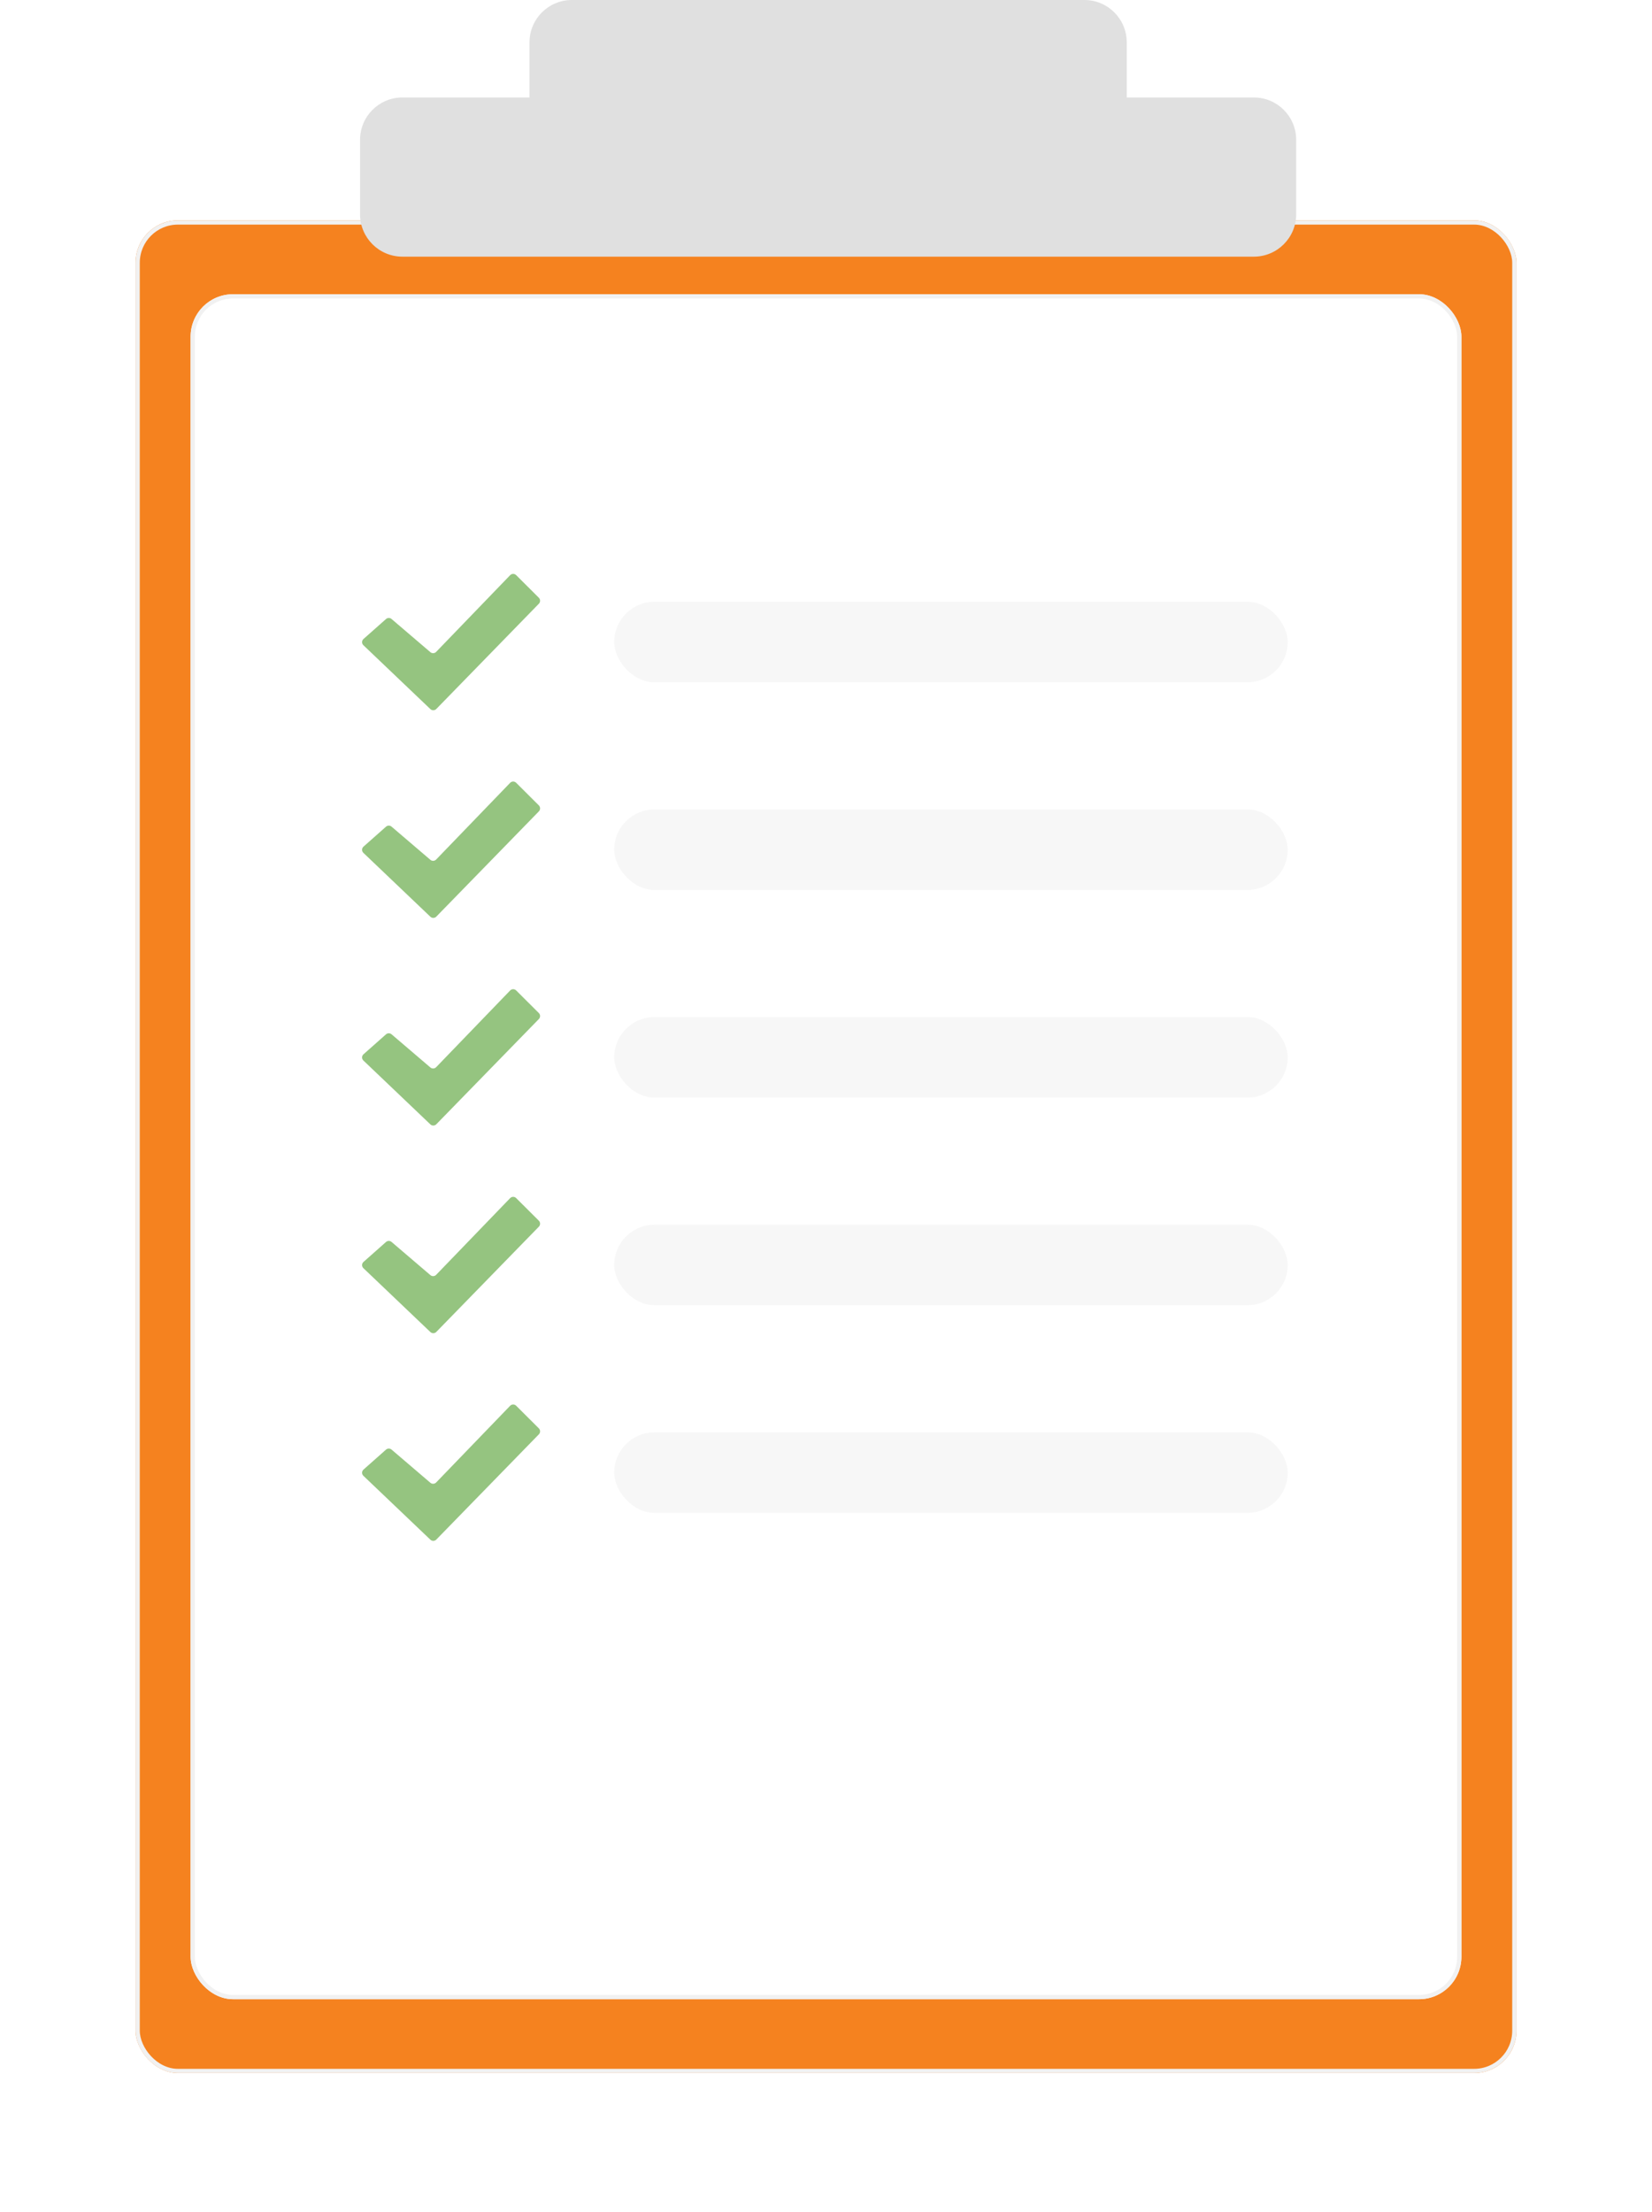
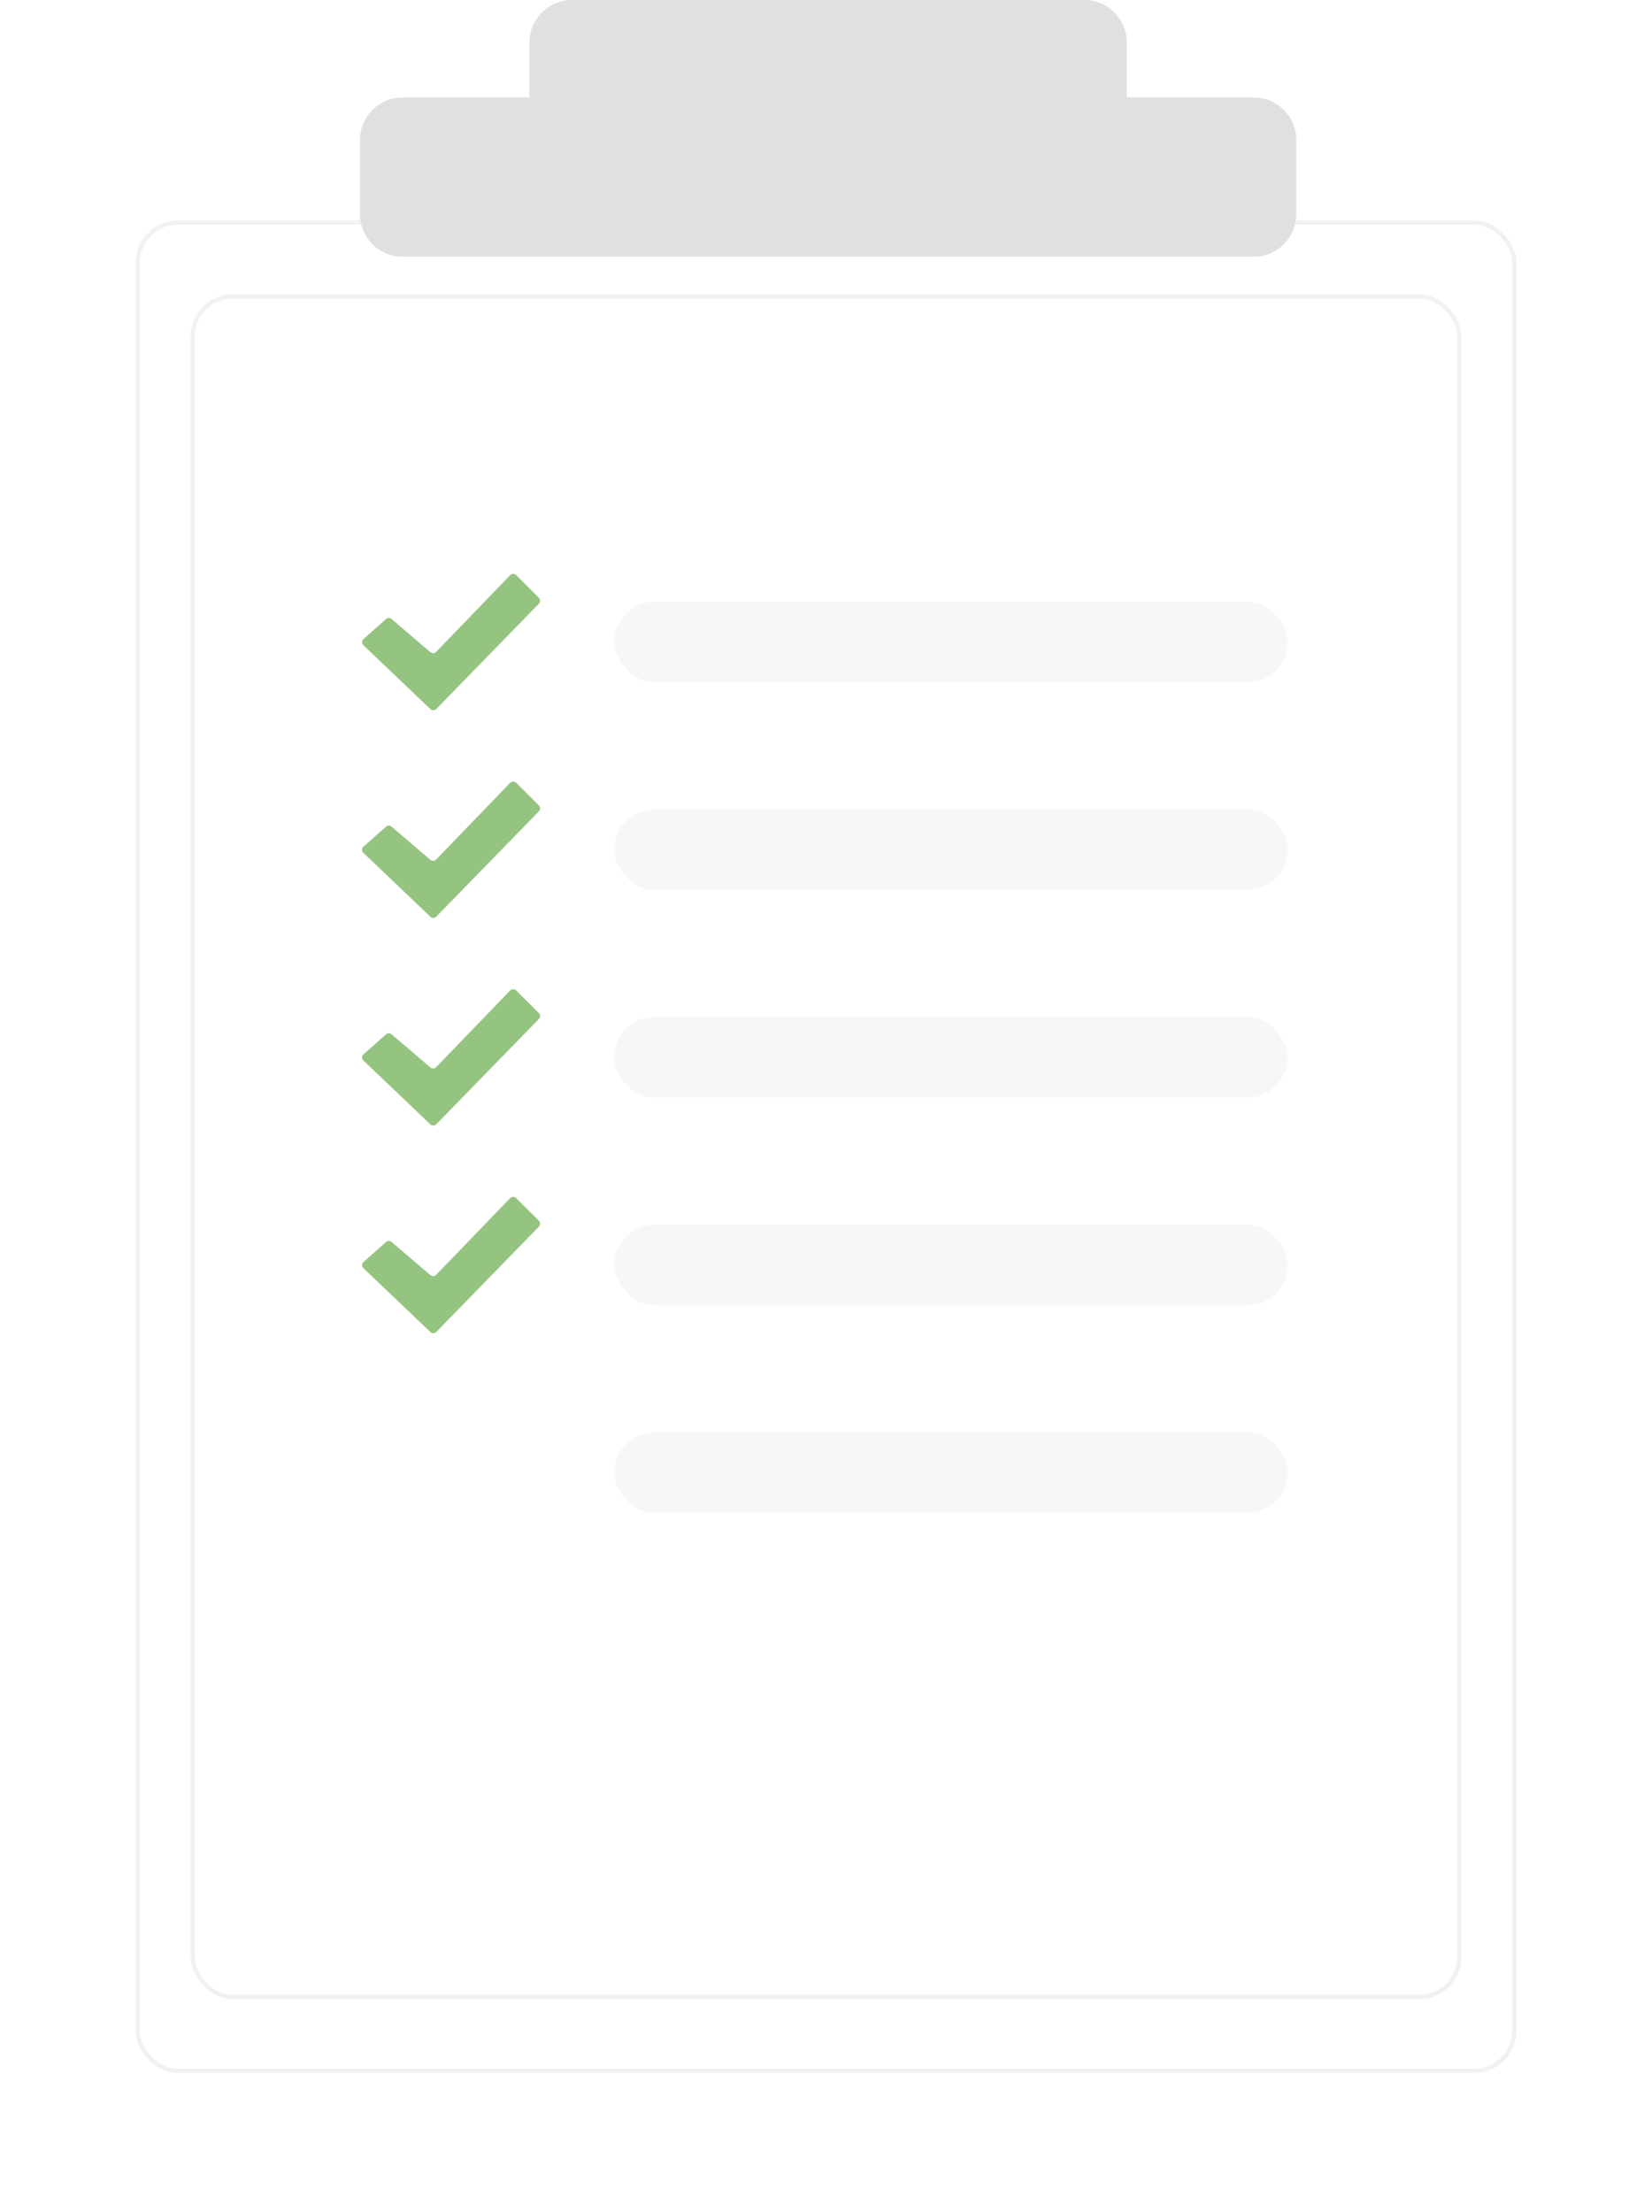
<svg xmlns="http://www.w3.org/2000/svg" width="390" height="522" viewBox="0 0 390 522" fill="none">
  <g filter="url(#filter0_d)">
-     <rect x="32" y="30" width="326" height="437.194" rx="10" fill="#F5821F" />
    <rect x="32.5" y="30.5" width="325" height="436.194" rx="9.5" stroke="#F1F1F1" />
  </g>
  <g filter="url(#filter1_d)">
    <rect x="45" y="47.434" width="300" height="402.326" rx="10" fill="white" />
    <rect x="45.5" y="47.934" width="299" height="401.326" rx="9.5" stroke="#F1F1F1" />
  </g>
  <path fill-rule="evenodd" clip-rule="evenodd" d="M135 0C129.477 0 125 4.477 125 10V23H95C89.477 23 85 27.477 85 33V50.566C85 56.089 89.477 60.566 95 60.566H296C301.523 60.566 306 56.089 306 50.566V33C306 27.477 301.523 23 296 23H266V10C266 4.477 261.523 0 256 0H135Z" fill="#E0E0E0" />
  <rect x="145" y="142" width="159" height="19" rx="9.5" fill="#F7F7F7" />
  <rect x="145" y="191" width="159" height="19" rx="9.5" fill="#F7F7F7" />
  <rect x="145" y="240" width="159" height="19" rx="9.5" fill="#F7F7F7" />
  <rect x="145" y="289" width="159" height="19" rx="9.5" fill="#F7F7F7" />
  <rect x="145" y="338" width="159" height="19" rx="9.5" fill="#F7F7F7" />
  <path d="M101.599 153.893L92.437 146.067C92.057 145.743 91.497 145.748 91.124 146.079L85.815 150.782C85.376 151.17 85.364 151.851 85.788 152.255L101.599 167.325C101.995 167.703 102.622 167.692 103.005 167.299L127.219 142.46C127.602 142.067 127.597 141.44 127.209 141.053L121.854 135.717C121.459 135.323 120.817 135.329 120.429 135.731L102.968 153.827C102.601 154.208 102.001 154.237 101.599 153.893Z" fill="#95C480" />
  <path d="M101.599 202.893L92.437 195.067C92.057 194.743 91.497 194.748 91.124 195.079L85.815 199.782C85.376 200.17 85.364 200.851 85.788 201.255L101.599 216.325C101.995 216.703 102.622 216.692 103.005 216.299L127.219 191.46C127.602 191.067 127.597 190.44 127.209 190.053L121.854 184.717C121.459 184.323 120.817 184.329 120.429 184.731L102.968 202.827C102.601 203.208 102.001 203.237 101.599 202.893Z" fill="#95C480" />
  <path d="M101.599 251.893L92.437 244.067C92.057 243.743 91.497 243.748 91.124 244.079L85.815 248.782C85.376 249.17 85.364 249.851 85.788 250.255L101.599 265.325C101.995 265.703 102.622 265.692 103.005 265.299L127.219 240.46C127.602 240.067 127.597 239.44 127.209 239.053L121.854 233.717C121.459 233.323 120.817 233.329 120.429 233.731L102.968 251.827C102.601 252.208 102.001 252.237 101.599 251.893Z" fill="#95C480" />
  <path d="M101.599 300.893L92.437 293.067C92.057 292.743 91.497 292.748 91.124 293.079L85.815 297.782C85.376 298.17 85.364 298.851 85.788 299.255L101.599 314.325C101.995 314.703 102.622 314.692 103.005 314.299L127.219 289.46C127.602 289.067 127.597 288.44 127.209 288.053L121.854 282.717C121.459 282.323 120.817 282.329 120.429 282.731L102.968 300.827C102.601 301.208 102.001 301.237 101.599 300.893Z" fill="#95C480" />
-   <path d="M101.599 349.893L92.437 342.067C92.057 341.743 91.497 341.748 91.124 342.079L85.815 346.782C85.376 347.17 85.364 347.851 85.788 348.255L101.599 363.325C101.995 363.703 102.622 363.692 103.005 363.299L127.219 338.46C127.602 338.067 127.597 337.44 127.209 337.053L121.854 331.717C121.459 331.323 120.817 331.329 120.429 331.731L102.968 349.827C102.601 350.208 102.001 350.237 101.599 349.893Z" fill="#95C480" />
  <defs>
    <filter id="filter0_d" x="0" y="20" width="390" height="501.194" filterUnits="userSpaceOnUse" color-interpolation-filters="sRGB">
      <feFlood flood-opacity="0" result="BackgroundImageFix" />
      <feColorMatrix in="SourceAlpha" type="matrix" values="0 0 0 0 0 0 0 0 0 0 0 0 0 0 0 0 0 0 127 0" />
      <feOffset dy="22" />
      <feGaussianBlur stdDeviation="16" />
      <feColorMatrix type="matrix" values="0 0 0 0 0.043 0 0 0 0 0.075 0 0 0 0 0.165 0 0 0 0.04 0" />
      <feBlend mode="normal" in2="BackgroundImageFix" result="effect1_dropShadow" />
      <feBlend mode="normal" in="SourceGraphic" in2="effect1_dropShadow" result="shape" />
    </filter>
    <filter id="filter1_d" x="13" y="37.434" width="364" height="466.326" filterUnits="userSpaceOnUse" color-interpolation-filters="sRGB">
      <feFlood flood-opacity="0" result="BackgroundImageFix" />
      <feColorMatrix in="SourceAlpha" type="matrix" values="0 0 0 0 0 0 0 0 0 0 0 0 0 0 0 0 0 0 127 0" />
      <feOffset dy="22" />
      <feGaussianBlur stdDeviation="16" />
      <feColorMatrix type="matrix" values="0 0 0 0 0.043 0 0 0 0 0.075 0 0 0 0 0.165 0 0 0 0.04 0" />
      <feBlend mode="normal" in2="BackgroundImageFix" result="effect1_dropShadow" />
      <feBlend mode="normal" in="SourceGraphic" in2="effect1_dropShadow" result="shape" />
    </filter>
  </defs>
</svg>